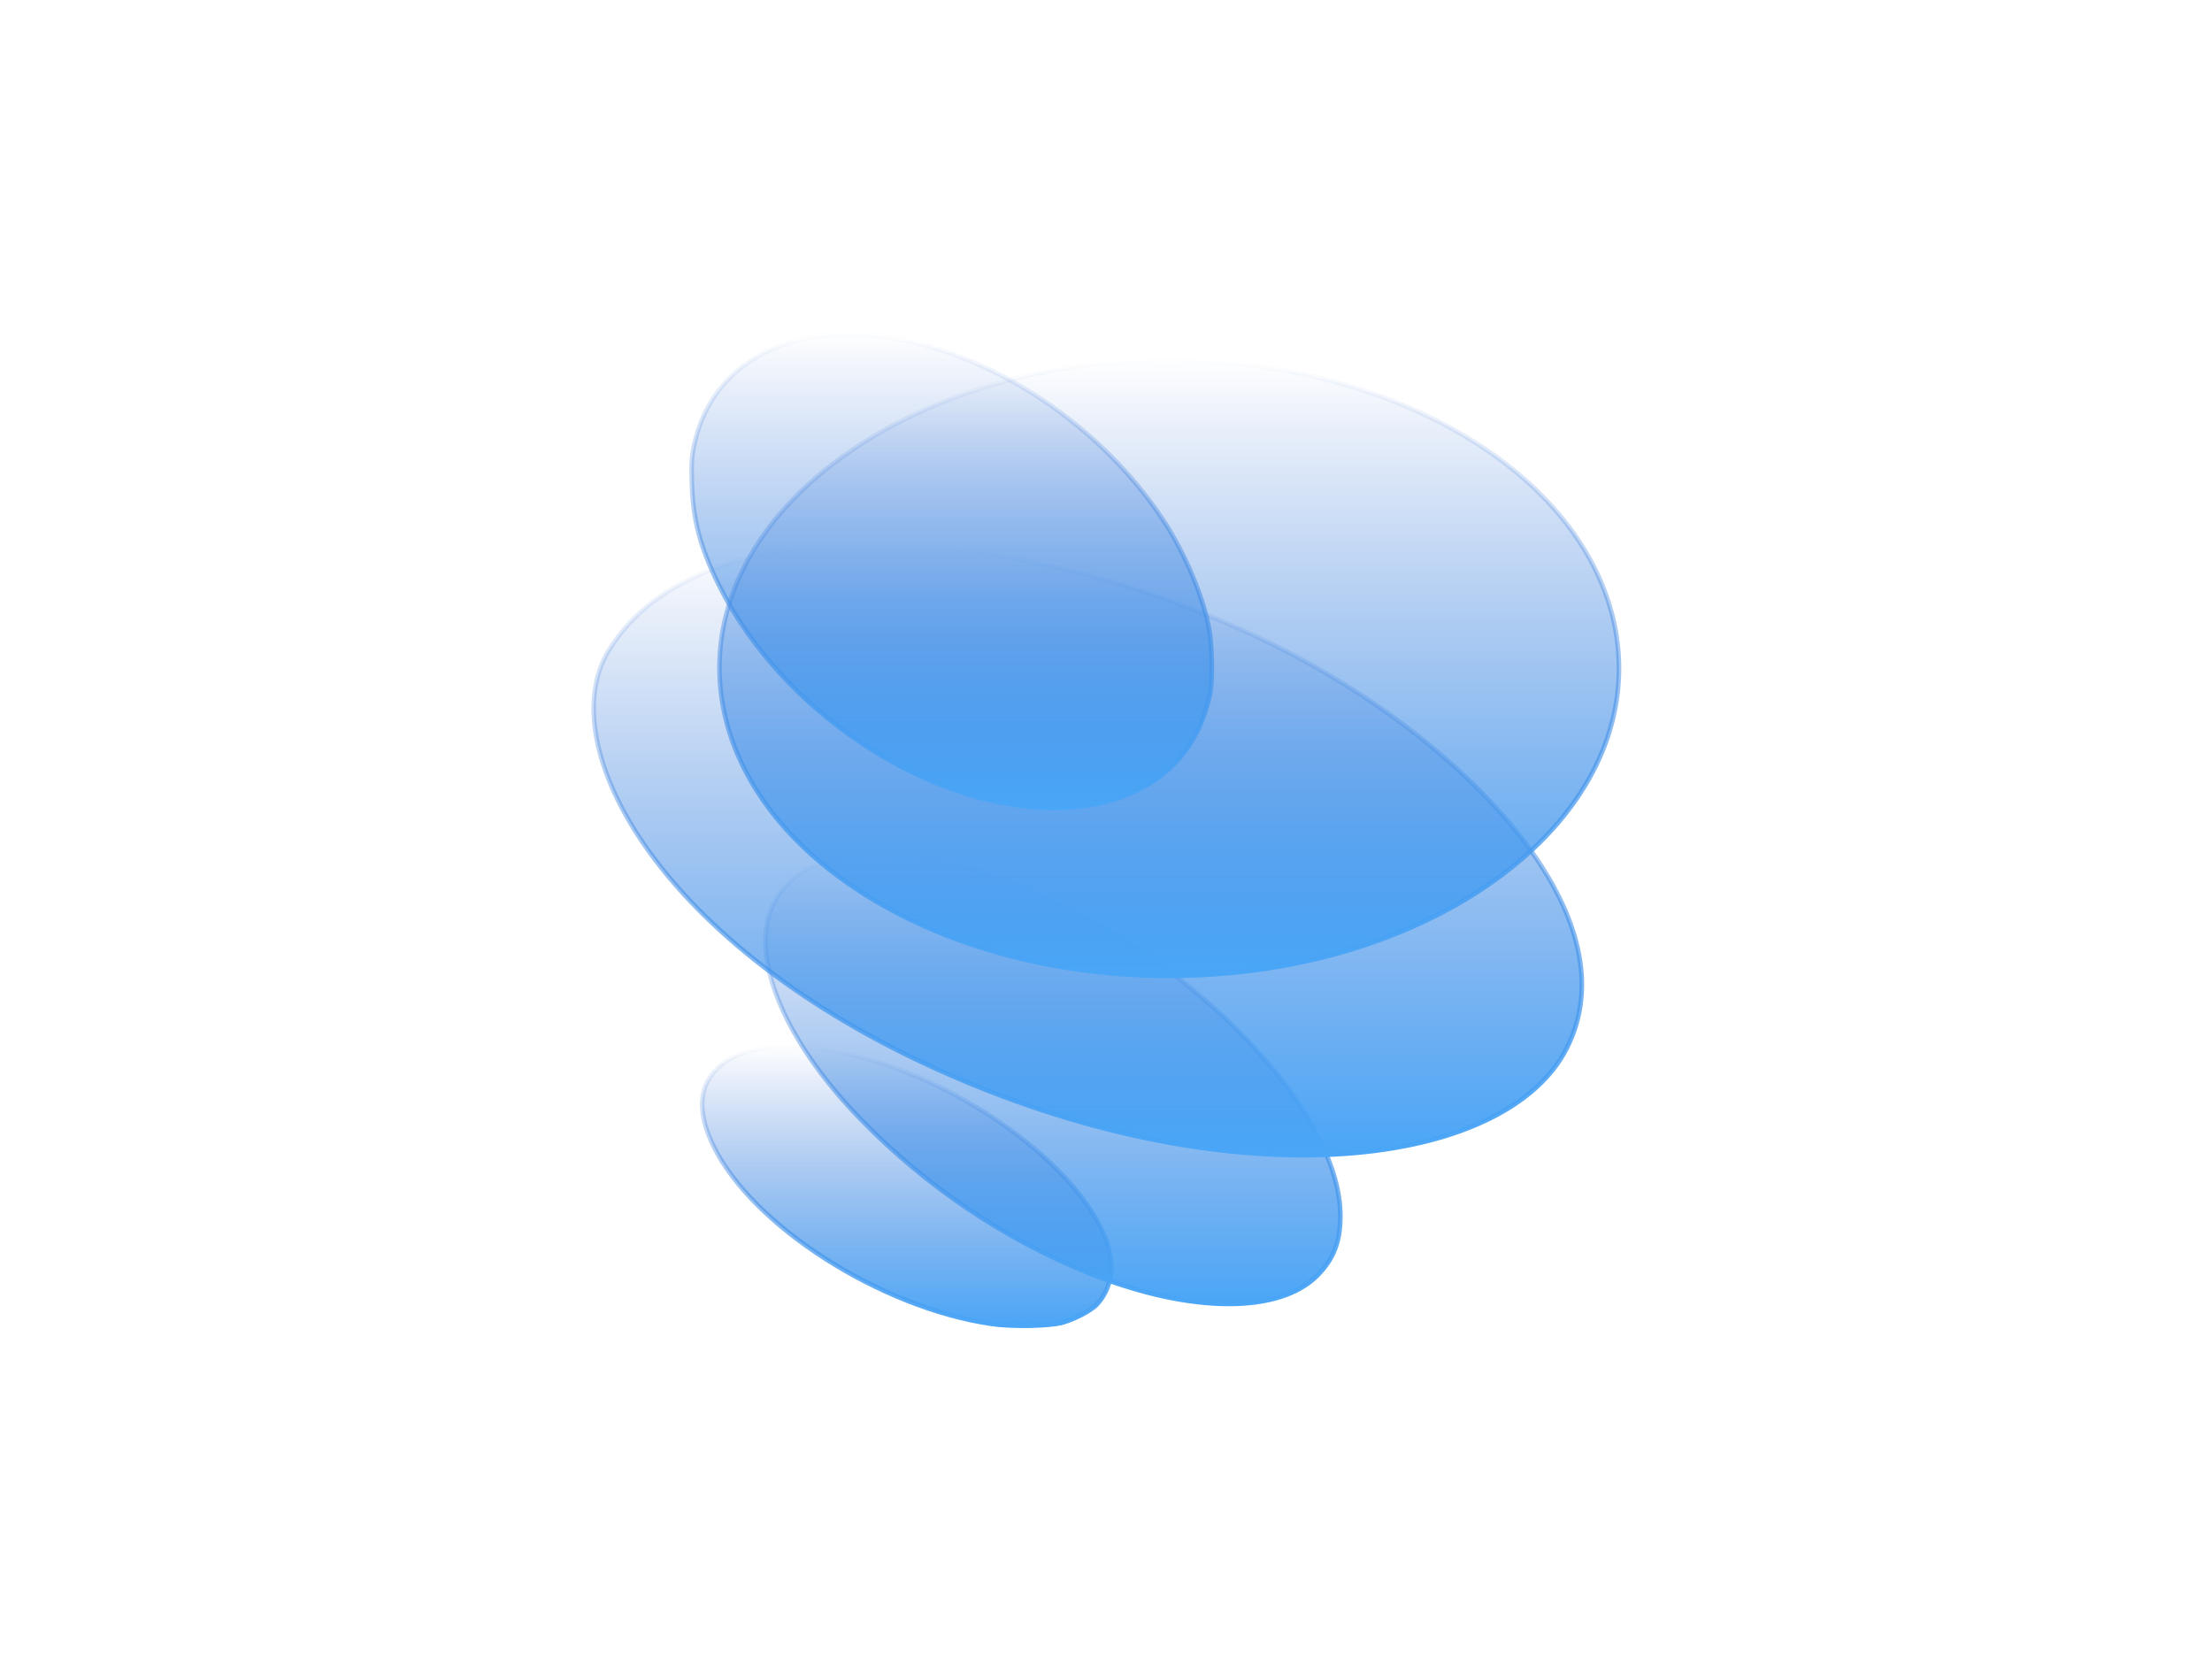
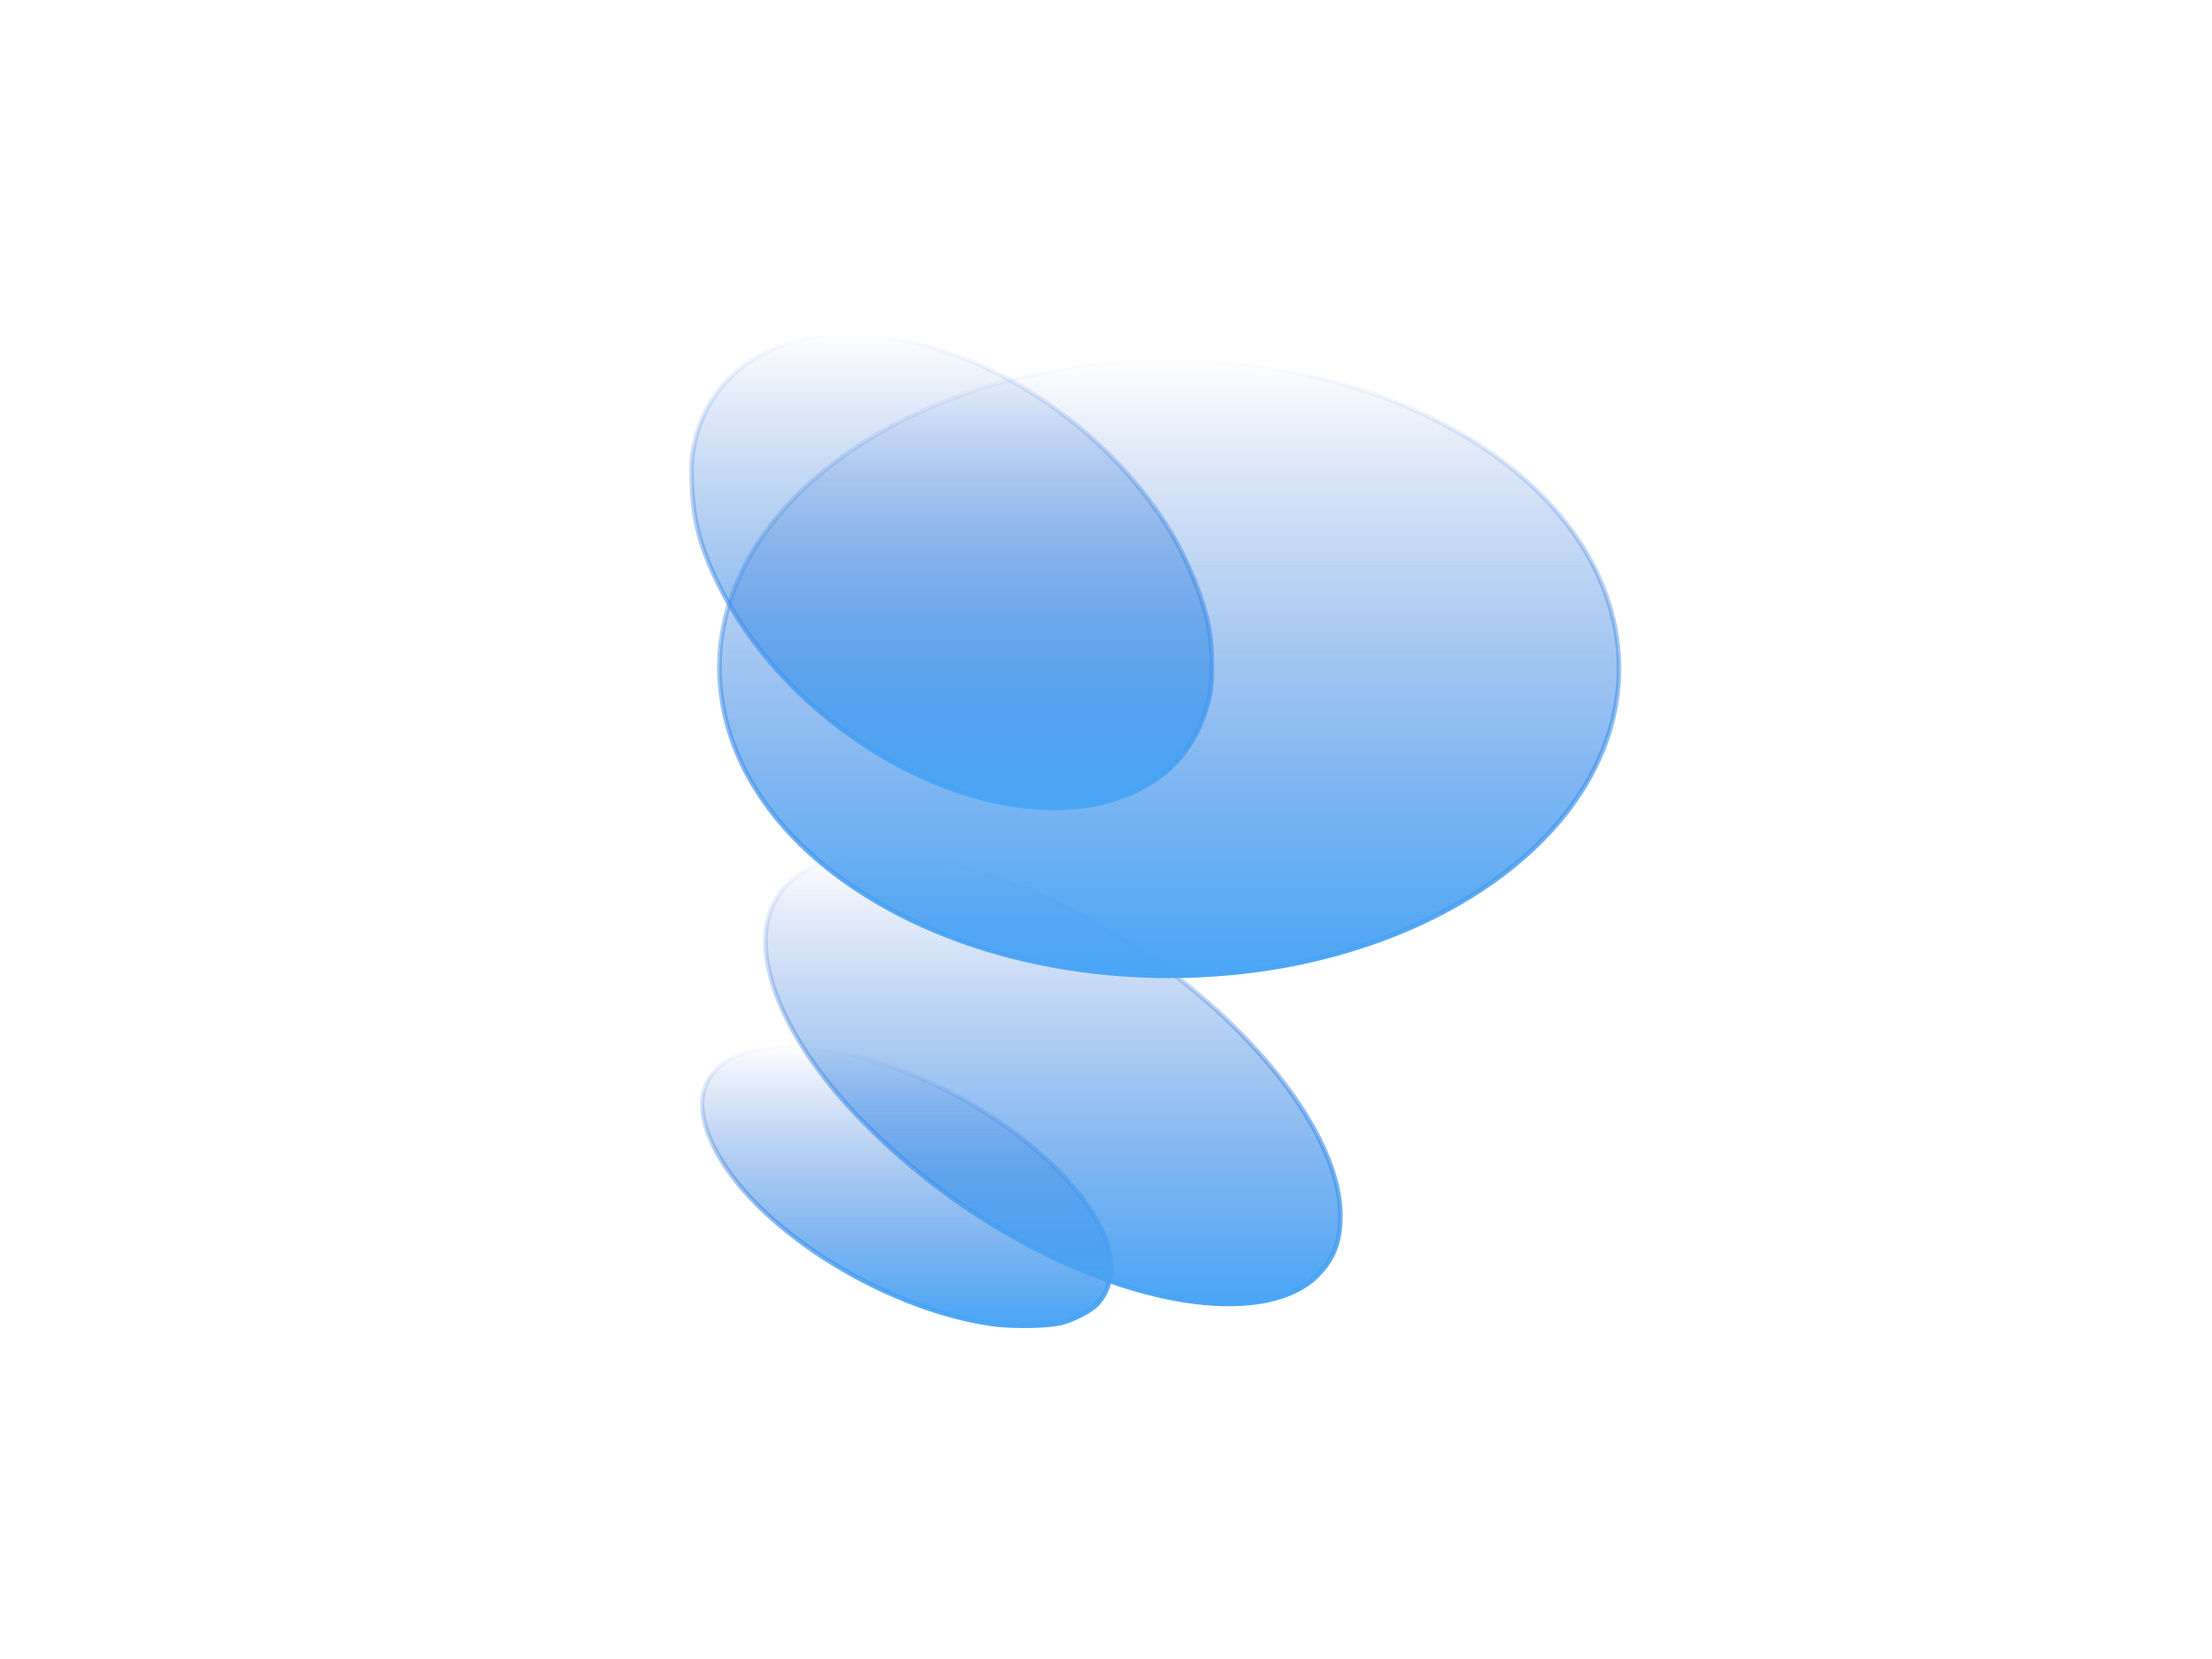
<svg xmlns="http://www.w3.org/2000/svg" viewBox="0 0 1440 1080" fill="none">
  <g id="fig2-fp">
    <path id="fig2-circle5" class="fig2-circle5" d="M465.624 696.912L465.624 696.912C472.61 689.265 483.86 684.1 498.736 681.985L498.524 680.5L498.736 681.985C512.298 680.055 537.428 682.362 557.503 687.453L557.872 685.999L557.503 687.453C600.269 698.298 642.643 721.579 673.89 748.187C689.511 761.488 702.309 775.585 710.984 789.326C719.67 803.086 724.142 816.36 723.335 828.063C722.768 836.3 718.435 845.416 712.874 850.262L713.859 851.393L712.873 850.263C708.351 854.204 699.258 858.82 691.61 860.984L692.019 862.428L691.61 860.984C687.587 862.123 679.513 862.844 670.625 863.018C661.782 863.191 652.347 862.82 645.679 861.855C609.49 856.618 570.478 840.65 537.334 819.455C504.165 798.244 477.059 771.916 464.491 746.089C459.306 735.432 456.89 726.091 457.11 717.96C457.328 709.871 460.156 702.897 465.624 696.912Z" fill="url(#paint0_linear_224_213)" stroke="url(#paint1_linear_224_213)" stroke-width="3" />
    <path id="fig2-circle4" class="fig2-circle4" d="M499.639 599.851L499.639 599.851C504.878 575.121 527.041 558.931 560.208 556.521C596.96 553.85 641.643 564.698 689.284 588.009L689.935 586.679L689.284 588.009C740.164 612.904 786.039 648.093 819.175 684.963C852.364 721.892 872.564 760.267 872.564 791.529C872.564 808.303 868.251 819.463 857.767 830.138C845.547 842.582 825.188 848.927 799.496 848.855C773.841 848.784 743.092 842.307 710.396 829.377C655.16 807.534 603.323 772.784 560.606 728.954C538.005 705.763 520.949 681.887 510.457 659.578C499.952 637.245 496.086 616.619 499.639 599.851Z" fill="url(#paint2_linear_224_213)" stroke="url(#paint3_linear_224_213)" stroke-width="3" />
-     <path id="fig2-circle3" class="fig2-circle3" d="M616.912 699.127C522.354 657.56 457.828 603.964 421.634 553.08C385.373 502.1 377.782 454.246 396.095 423.773C427.64 371.278 501.104 350.628 587.675 354.748C674.117 358.861 773.017 387.665 854.576 433.308C908.947 463.736 960.833 505.484 993.834 549.956C1026.86 594.469 1040.73 641.33 1019.97 682.322C1000.34 721.095 947.172 746.215 874.77 751.116C802.483 756.011 711.474 740.695 616.912 699.127Z" fill="url(#paint4_linear_224_213)" stroke="url(#paint5_linear_224_213)" stroke-width="3" />
    <path id="fig2-circle2" class="fig2-circle2" d="M505.841 334.367L506.989 335.332C553.648 279.813 638.056 241.975 730.263 235.491C824.44 228.869 916.912 253.444 979.838 301.676C1021.72 333.778 1046.15 373.427 1052.36 414.249C1058.57 455.054 1046.59 497.202 1015.33 534.402C973.31 584.397 901.145 620.088 818.955 631.311C716.373 645.319 612.064 621.395 542.479 568.057C500.599 535.955 476.164 496.307 469.955 455.485C463.749 414.68 475.726 372.532 506.989 335.332L505.841 334.367Z" fill="url(#paint6_linear_224_213)" stroke="url(#paint7_linear_224_213)" stroke-width="3" />
    <path id="fig2-circle1" class="fig2-circle1" d="M451.834 289.999C460.27 249.237 492.569 222.507 538.841 218.383C545.423 217.797 548.837 217.511 552.243 217.5C555.65 217.49 559.067 217.755 565.655 218.301L565.762 217.018L565.655 218.301C636.674 224.187 713.344 272.241 757.154 338.476L758.318 337.706L757.154 338.476C771.338 359.918 783.364 388.55 787.232 409.99L788.45 409.77L787.232 409.99C788.218 415.453 788.781 423.769 788.87 431.83C788.958 439.915 788.566 447.556 787.703 451.708C781.652 480.818 765.891 501.813 740.987 514.086C724.885 522.021 707.058 525.908 686.516 525.919C645.207 525.941 600.724 510.203 561.458 484.151C522.198 458.103 488.261 421.814 467.996 380.879C455.855 356.353 451.198 338.883 450.421 315.126C449.984 301.743 450.216 297.818 451.834 289.999Z" fill="url(#paint8_linear_224_213)" stroke="url(#paint9_linear_224_213)" stroke-width="3" />
  </g>
  <defs>
    <linearGradient id="paint0_linear_224_213" x1="590.262" y1="679.808" x2="590.262" y2="864.559" gradientUnits="userSpaceOnUse">
      <stop stop-color="#366ED1" stop-opacity="0" />
      <stop offset="1" stop-color="#4AA6F7" />
    </linearGradient>
    <linearGradient id="paint1_linear_224_213" x1="590.262" y1="679.808" x2="590.262" y2="864.559" gradientUnits="userSpaceOnUse">
      <stop stop-color="#366ED1" stop-opacity="0" />
      <stop offset="1" stop-color="#4AA6F7" />
    </linearGradient>
    <linearGradient id="paint2_linear_224_213" x1="685.458" y1="554.624" x2="685.458" y2="850.356" gradientUnits="userSpaceOnUse">
      <stop stop-color="#366ED1" stop-opacity="0" />
      <stop offset="1" stop-color="#4AA6F7" />
    </linearGradient>
    <linearGradient id="paint3_linear_224_213" x1="685.458" y1="554.624" x2="685.458" y2="850.356" gradientUnits="userSpaceOnUse">
      <stop stop-color="#366ED1" stop-opacity="0" />
      <stop offset="1" stop-color="#4AA6F7" />
    </linearGradient>
    <linearGradient id="paint4_linear_224_213" x1="708.136" y1="352.738" x2="708.136" y2="753.495" gradientUnits="userSpaceOnUse">
      <stop stop-color="#366ED1" stop-opacity="0" />
      <stop offset="1" stop-color="#4AA6F7" />
    </linearGradient>
    <linearGradient id="paint5_linear_224_213" x1="708.136" y1="352.738" x2="708.136" y2="753.495" gradientUnits="userSpaceOnUse">
      <stop stop-color="#366ED1" stop-opacity="0" />
      <stop offset="1" stop-color="#4AA6F7" />
    </linearGradient>
    <linearGradient id="paint6_linear_224_213" x1="761.158" y1="232.928" x2="761.158" y2="636.746" gradientUnits="userSpaceOnUse">
      <stop stop-color="#366ED1" stop-opacity="0" />
      <stop offset="1" stop-color="#4AA6F7" />
    </linearGradient>
    <linearGradient id="paint7_linear_224_213" x1="761.158" y1="232.928" x2="761.158" y2="636.746" gradientUnits="userSpaceOnUse">
      <stop stop-color="#366ED1" stop-opacity="0" />
      <stop offset="1" stop-color="#4AA6F7" />
    </linearGradient>
    <linearGradient id="paint8_linear_224_213" x1="619.554" y1="216" x2="619.554" y2="527.419" gradientUnits="userSpaceOnUse">
      <stop stop-color="#366ED1" stop-opacity="0" />
      <stop offset="1" stop-color="#4AA6F7" />
    </linearGradient>
    <linearGradient id="paint9_linear_224_213" x1="619.554" y1="216" x2="619.554" y2="527.419" gradientUnits="userSpaceOnUse">
      <stop stop-color="#366ED1" stop-opacity="0" />
      <stop offset="1" stop-color="#4AA6F7" />
    </linearGradient>
  </defs>
</svg>